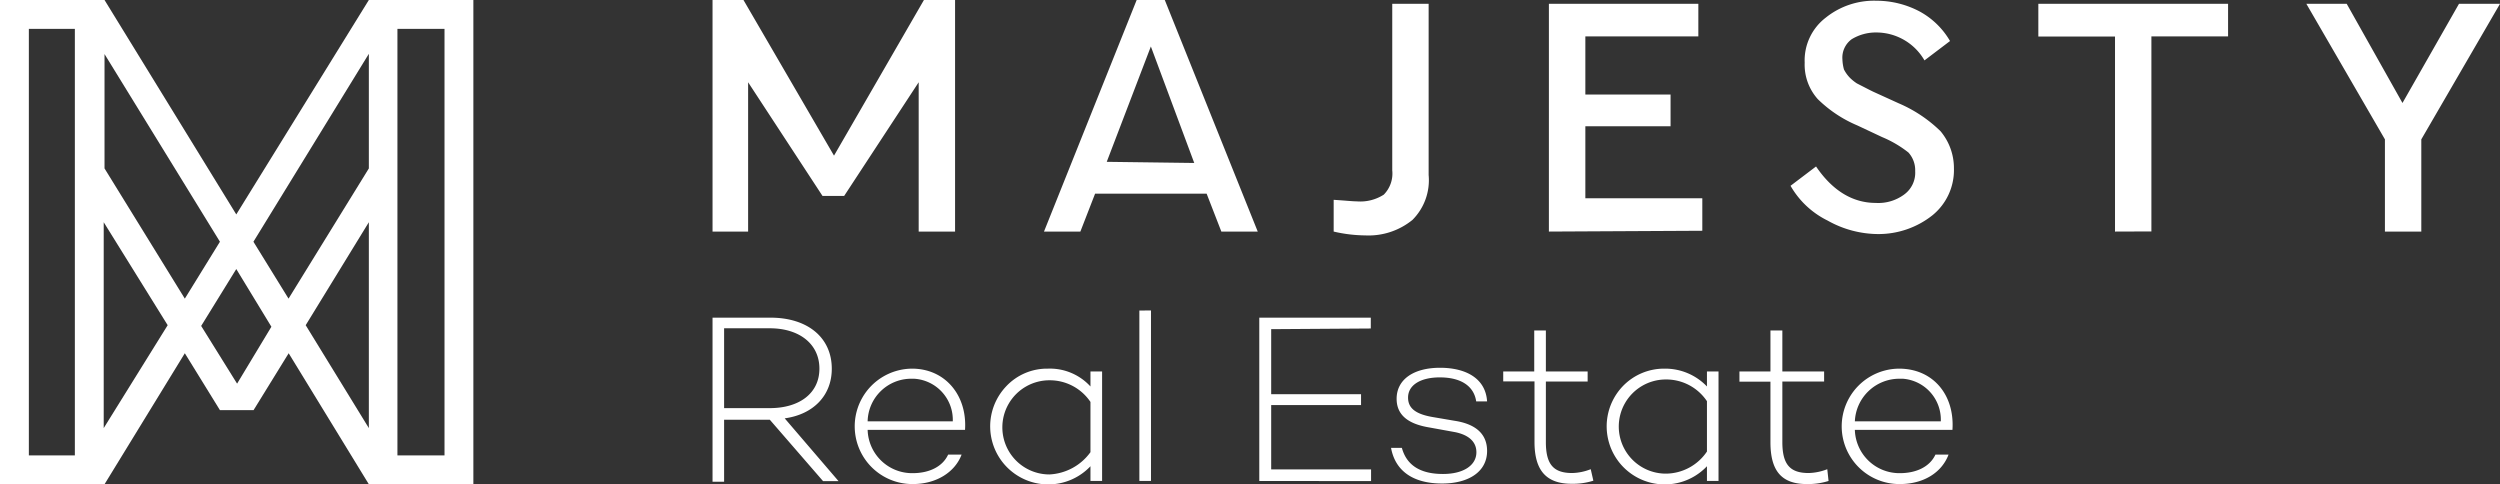
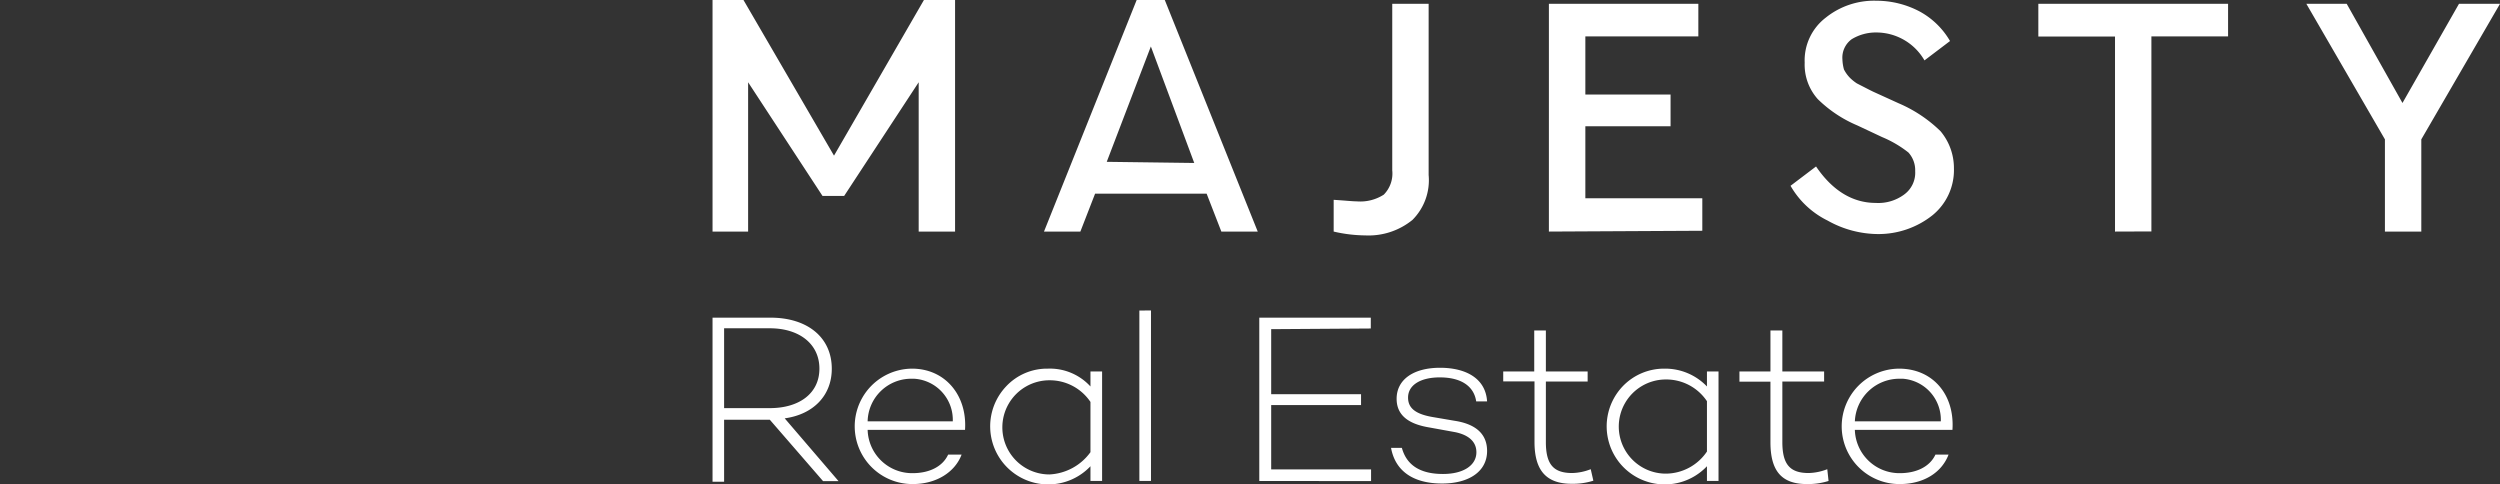
<svg xmlns="http://www.w3.org/2000/svg" id="Layer_1" data-name="Layer 1" viewBox="0 0 371.7 72">
  <rect x="0" y="0" width="371.7" height="72" fill="#333333" stroke="none" />
  <defs>
    <style>.cls-1{fill:#fff;}</style>
  </defs>
-   <path class="cls-1" d="M54.84.77,35.13,32.65,15.54.77H0v72H15.54L27.48,53.29l5.22,8.46h5l5.22-8.46L54.84,72.77H70.38V.77ZM11.13,68.48H4.29V5.06h6.84Zm4.29-4.06V33.81l9.51,15.31ZM27.48,45.17,15.54,25.81v-17L32.7,36.71Zm7.77,12.64-5.34-8.58,5.22-8.46,5.22,8.58Zm19.59,6.61-9.39-15.3,9.39-15.31Zm0-38.61L42.9,45.17l-5.22-8.46L54.84,8.77ZM66.09,68.48h-7V5.06h7Z" transform="translate(0 -0.77)" />
  <path class="cls-1" d="M137.37.77H142V35.2h-5.41V13L125.51,29.9h-3.22L111.23,13V35.2h-5.29V.77h4.6L124,23.91ZM198.29,35.2V30.48c1.72.11,2.87.23,3.45.23a6.46,6.46,0,0,0,4-1A4.47,4.47,0,0,0,207,26.1V1.34h5.41V26.79A8.35,8.35,0,0,1,210,33.47a10.33,10.33,0,0,1-7,2.3A21.47,21.47,0,0,1,198.29,35.2Zm32,0V1.34h22.22V6.18H235.71v8.64h12.67v4.72H235.71V30.25H253.1v4.83Zm35.92-6.8,3.8-2.88c2.42,3.57,5.42,5.42,8.87,5.42a6.45,6.45,0,0,0,4.26-1.27,4,4,0,0,0,1.61-3.45,3.93,3.93,0,0,0-1-2.77,16.54,16.54,0,0,0-3.92-2.3l-3.68-1.73a18.84,18.84,0,0,1-5.88-3.91,7.68,7.68,0,0,1-1.95-5.42,8,8,0,0,1,3.1-6.67A11.48,11.48,0,0,1,279,.88a13.75,13.75,0,0,1,6.44,1.61,11.67,11.67,0,0,1,4.49,4.38l-3.8,2.88A8.26,8.26,0,0,0,279,5.6a6.88,6.88,0,0,0-3.69,1,3.39,3.39,0,0,0-1.38,3,6.49,6.49,0,0,0,.23,1.5,5.1,5.1,0,0,0,.92,1.27,6.59,6.59,0,0,0,1,.8l1.95,1,.47.23,3.8,1.73a20.34,20.34,0,0,1,6.21,4.14,8.53,8.53,0,0,1,2,5.53,8.66,8.66,0,0,1-3.22,7,12.9,12.9,0,0,1-8.06,2.77,15.42,15.42,0,0,1-7.49-2A12.93,12.93,0,0,1,266.22,28.4Zm48.25,6.8v-29h-11.4V1.34h28.21V6.18h-11.4v29ZM371.7,1.34,360,21.49V35.2h-5.41V21.49L342.91,1.34h6l8.29,14.74L365.6,1.34ZM173.18.77H169L155.22,35.2h5.41l2.19-5.64H179.4l2.19,5.64H187Zm-8.63,24.06,6.56-17.15L177.56,25ZM114.46,63.18h-6.8v9.21h-1.72V48h8.63c5.41,0,9.1,2.88,9.1,7.6,0,4-2.77,6.79-7,7.37l8,9.33h-2.3Zm-6.8-1.73h6.8c4.37,0,7.37-2.19,7.37-5.87s-3-6-7.37-6h-6.8Zm35.82,3.23H129a6.62,6.62,0,0,0,6.68,6.44c2.53,0,4.48-1,5.29-2.76h2c-1,2.65-3.8,4.38-7.25,4.38a8.58,8.58,0,0,1-.12-17.16C140.48,55.58,143.82,59.49,143.48,64.68ZM129,63.41h12.66a6.12,6.12,0,0,0-5.75-6.33h-.47A6.48,6.48,0,0,0,129,63.41ZM163.86,56V72.28h-1.73V70.09a8.63,8.63,0,0,1-12.55-11.86,8.34,8.34,0,0,1,6.22-2.65,8.17,8.17,0,0,1,6.33,2.65V56Zm-1.73,12V60.53a7.29,7.29,0,0,0-6.1-3.22,7,7,0,1,0,0,14A8,8,0,0,0,162.13,68Zm9-21.07V72.28h-1.73V46.94ZM189,49.71v9.67h13.36V61H189v9.56h14.85v1.73H187.23V48h16.58v1.61Zm25.56,21.53c3,0,4.95-1.27,4.95-3.23,0-1.72-1.38-2.64-3.22-3l-3.8-.69c-2.77-.46-4.84-1.61-4.84-4.26,0-2.88,2.54-4.61,6.45-4.61s6.79,1.62,7,5h-1.62c-.34-2.31-2.3-3.57-5.41-3.57-2.88,0-4.72,1.15-4.72,3,0,1.5,1,2.42,3.57,2.88l3.34.57c2.3.35,4.84,1.39,4.84,4.49s-2.77,4.84-6.68,4.84c-4.49,0-7-2-7.6-5.3h1.61C209.11,69.86,211.07,71.24,214.52,71.24Zm22.34,1a10.08,10.08,0,0,1-3.22.46c-3.8,0-5.53-2-5.53-6.22v-9H223.5V56h4.61v-6.1h1.73V56h6.21v1.5h-6.21v9c0,3.34,1.15,4.6,3.91,4.6a8,8,0,0,0,2.76-.57ZM255.51,56V72.28h-1.72V70.09a8.63,8.63,0,0,1-12.55-11.86,8.51,8.51,0,0,1,6.21-2.65,8.6,8.6,0,0,1,6.34,2.65V56ZM253.79,67.9V60.42a7.28,7.28,0,0,0-6.11-3.23,7,7,0,0,0,0,14A7.41,7.41,0,0,0,253.79,67.9Zm18.08,4.38a10.14,10.14,0,0,1-3.23.46c-3.8,0-5.41-2-5.41-6.22v-9h-4.61V56h4.61v-6.1H265V56h6.21v1.5H265v9c0,3.34,1.15,4.6,3.91,4.6a8.11,8.11,0,0,0,2.77-.57Zm18.42-7.6H275.78a6.63,6.63,0,0,0,6.68,6.44c2.53,0,4.49-1,5.3-2.76h1.95c-1,2.65-3.68,4.38-7.25,4.38a8.58,8.58,0,1,1-.11-17.16C287.41,55.58,290.64,59.49,290.29,64.68Zm-14.51-1.27h12.78a6.11,6.11,0,0,0-5.64-6.33h-.46A6.62,6.62,0,0,0,275.78,63.41Z" transform="translate(0 -0.77)" />
</svg>